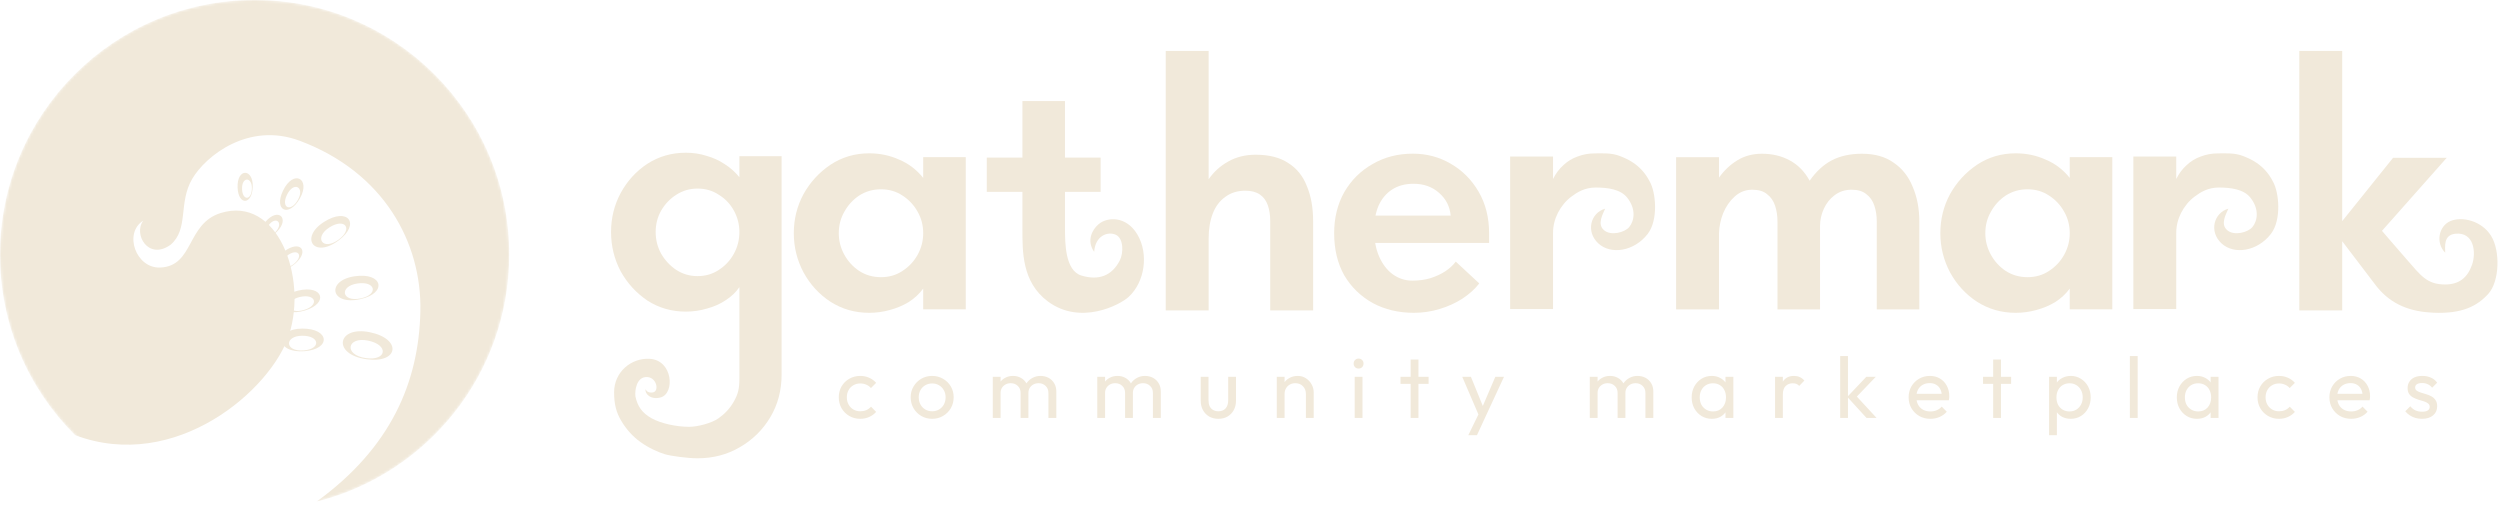
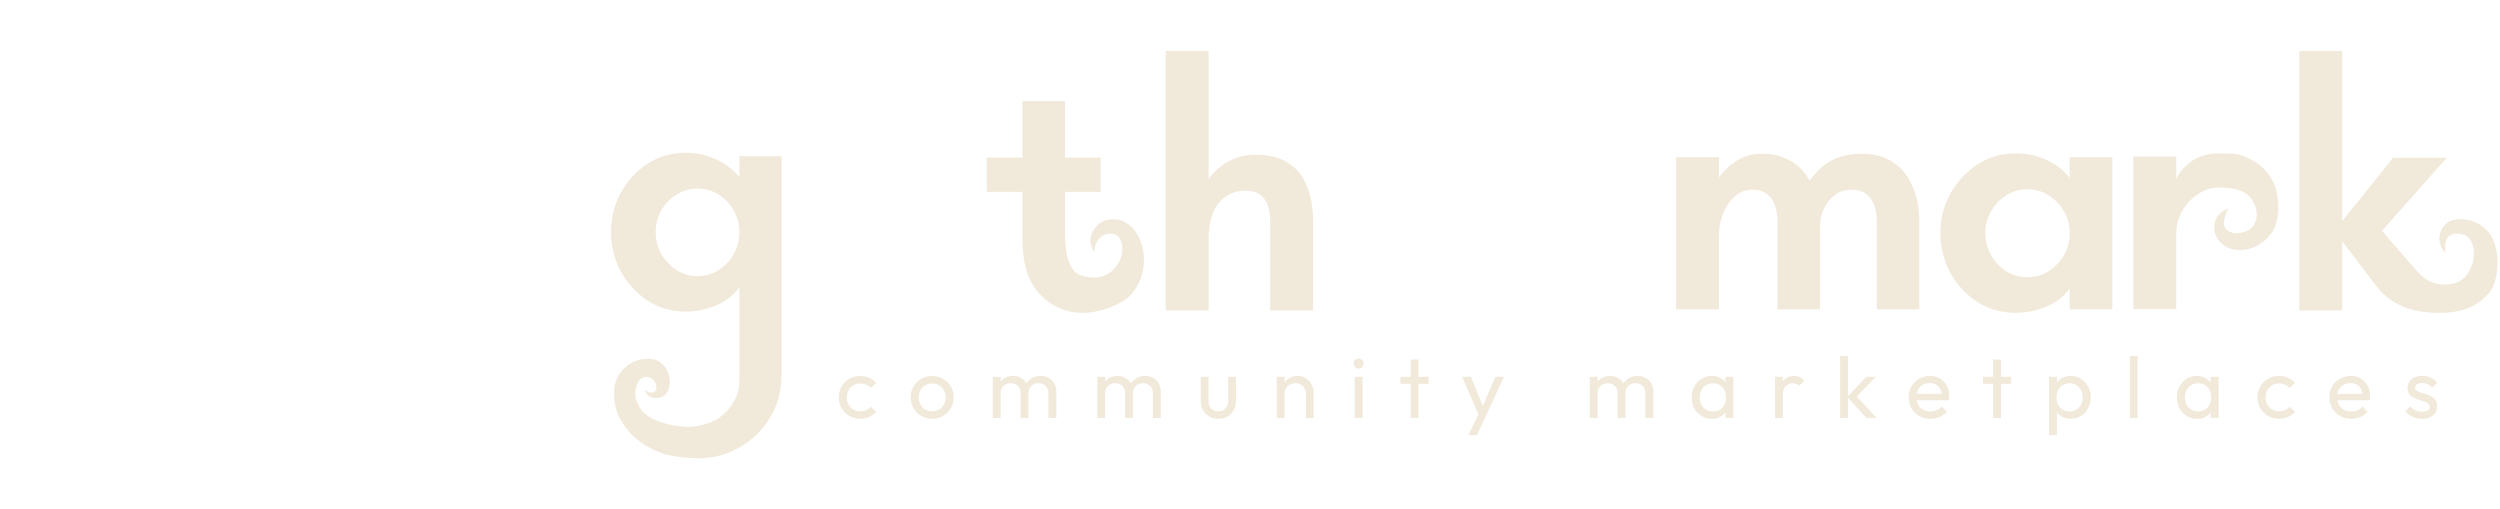
<svg xmlns="http://www.w3.org/2000/svg" width="923" height="188" viewBox="0 0 923 188" fill="none">
  <path fill-rule="evenodd" clip-rule="evenodd" d="M257.527 169.2C253.811 169.2 247.714 168.362 245.465 167.701C243.216 167.04 239.341 165.324 236.47 163.203C233.598 161.167 231.122 158.387 229.349 155.333C227.575 152.363 226.725 149.336 226.725 144.838C226.725 137.277 233.097 132.095 239.843 132.47C248.458 132.949 249.213 145.213 243.966 146.712C240.152 147.802 237.969 145.213 238.344 143.714C238.718 144.463 239.382 145.087 240.967 144.895C243.591 144.578 242.466 138.841 238.344 139.216C235.045 139.516 234.328 144.018 234.596 146.337C235.356 149.985 237.035 152.463 240.592 154.439C243.966 156.313 249.588 157.581 254.46 157.581C257.482 157.581 262.695 156.26 265.272 154.439C267.556 152.825 269.588 150.713 271.024 148.084C272.459 145.454 272.983 143.716 272.983 139.678L272.983 106.013C271.717 107.88 270.027 109.491 267.916 110.849C265.889 112.206 263.608 113.224 261.074 113.903C258.541 114.666 255.922 115.048 253.219 115.048C247.983 115.048 243.253 113.691 239.03 110.976C234.891 108.176 231.597 104.571 229.148 100.16C226.783 95.664 225.601 90.828 225.601 85.653C225.601 80.478 226.783 75.686 229.148 71.274C231.597 66.778 234.891 63.173 239.03 60.458C243.253 57.743 247.983 56.386 253.219 56.386C255.922 56.386 258.456 56.768 260.821 57.531C263.27 58.21 265.509 59.228 267.536 60.585C269.563 61.858 271.379 63.469 272.983 65.421V57.658H288.567L288.567 138.278C288.567 144.132 287.173 149.392 284.386 154.057C281.598 158.723 277.84 162.413 273.11 165.128C268.465 167.843 263.27 169.2 257.527 169.2ZM265.382 99.651C263.101 101.178 260.483 101.941 257.527 101.941C254.655 101.941 252.037 101.178 249.672 99.651C247.392 98.124 245.533 96.13 244.098 93.67C242.746 91.21 242.071 88.538 242.071 85.653C242.071 82.769 242.746 80.139 244.098 77.764C245.533 75.304 247.392 73.353 249.672 71.91C252.037 70.383 254.655 69.62 257.527 69.62C260.483 69.62 263.101 70.383 265.382 71.91C267.747 73.353 269.605 75.304 270.956 77.764C272.308 80.224 272.983 82.854 272.983 85.653C272.983 88.538 272.308 91.21 270.956 93.67C269.605 96.13 267.747 98.124 265.382 99.651Z" fill="#F1E9DA" />
-   <path d="M320.918 115.491C315.639 115.491 310.87 114.129 306.612 111.404C302.439 108.679 299.118 105.06 296.649 100.546C294.264 96.033 293.072 91.222 293.072 86.112C293.072 80.918 294.264 76.106 296.649 71.678C299.118 67.25 302.439 63.631 306.612 60.821C310.87 58.011 315.639 56.606 320.918 56.606C324.835 56.606 328.497 57.372 331.903 58.905C335.395 60.353 338.375 62.609 340.845 65.675V58.011H356.556V114.214H340.845V106.55C339.397 108.508 337.609 110.169 335.48 111.531C333.351 112.809 331.009 113.788 328.455 114.469C325.985 115.15 323.473 115.491 320.918 115.491ZM325.261 102.335C328.242 102.335 330.881 101.568 333.181 100.035C335.565 98.502 337.438 96.501 338.801 94.032C340.163 91.562 340.845 88.922 340.845 86.112C340.845 83.217 340.163 80.577 338.801 78.193C337.438 75.723 335.565 73.722 333.181 72.189C330.881 70.657 328.242 69.89 325.261 69.89C322.281 69.89 319.598 70.657 317.214 72.189C314.915 73.722 313.084 75.723 311.721 78.193C310.359 80.577 309.678 83.217 309.678 86.112C309.678 88.922 310.359 91.562 311.721 94.032C313.084 96.501 314.915 98.502 317.214 100.035C319.598 101.568 322.281 102.335 325.261 102.335Z" fill="#F1E9DA" />
  <path d="M744.223 115.491C738.943 115.491 734.175 114.129 729.917 111.404C725.744 108.679 722.423 105.06 719.953 100.546C717.569 96.033 716.377 91.222 716.377 86.112C716.377 80.918 717.569 76.106 719.953 71.678C722.423 67.25 725.744 63.631 729.917 60.821C734.175 58.011 738.943 56.606 744.223 56.606C748.14 56.606 751.802 57.372 755.208 58.905C758.699 60.353 761.68 62.609 764.149 65.675V58.011H779.861V114.214H764.149V106.55C762.702 108.508 760.913 110.169 758.785 111.531C756.656 112.809 754.314 113.788 751.759 114.469C749.29 115.15 746.778 115.491 744.223 115.491ZM748.566 102.335C751.546 102.335 754.186 101.568 756.485 100.035C758.87 98.502 760.743 96.501 762.106 94.032C763.468 91.562 764.149 88.922 764.149 86.112C764.149 83.217 763.468 80.577 762.106 78.193C760.743 75.723 758.87 73.722 756.485 72.189C754.186 70.657 751.546 69.89 748.566 69.89C745.585 69.89 742.903 70.657 740.519 72.189C738.219 73.722 736.389 75.723 735.026 78.193C733.664 80.577 732.982 83.217 732.982 86.112C732.982 88.922 733.664 91.562 735.026 94.032C736.389 96.501 738.219 98.502 740.519 100.035C742.903 101.568 745.585 102.335 748.566 102.335Z" fill="#F1E9DA" />
  <path d="M377.481 70.842V84.47C377.481 92.76 377.25 104.12 386.852 111.273C398.853 120.214 413.437 112.623 416.705 109.609C422.732 104.051 424.106 93.731 419.972 86.668C415.838 79.605 408.77 80.049 405.572 82.791C403.194 84.83 401.081 88.905 403.966 92.981C404.354 87 409.006 85.339 411.941 86.668C414.877 87.997 414.821 93.424 413.437 96.138C410.542 101.812 405.629 103.67 399.259 101.732C393.174 99.881 393.229 89.605 393.192 84.47V70.842H406.349V58.196H393.192V37.319H377.481V58.196H364.324V70.842H377.481Z" fill="#F1E9DA" />
  <path d="M430.392 114.6V18.8H446.231V66.189C448.104 63.464 450.488 61.293 453.384 59.675C456.364 57.972 459.77 57.12 463.602 57.12C468.541 57.12 472.544 58.142 475.609 60.186C478.76 62.144 481.059 64.997 482.507 68.744C484.04 72.406 484.806 76.706 484.806 81.645V114.6H468.967V81.645C468.967 79.431 468.669 77.472 468.073 75.769C467.477 74.066 466.498 72.746 465.135 71.81C463.773 70.873 461.984 70.404 459.77 70.404C456.875 70.404 454.406 71.171 452.362 72.704C450.318 74.151 448.785 76.195 447.763 78.835C446.742 81.475 446.231 84.54 446.231 88.032V114.6H430.392Z" fill="#F1E9DA" />
-   <path d="M557.542 57.781V114.111H573.381V86.01C573.381 83.455 573.977 80.986 575.169 78.601C576.447 76.132 578.107 74.131 580.151 72.598C582.28 70.98 585.105 69.236 589.108 69.236C593.604 69.236 598.284 69.878 600.74 72.949C604.095 77.144 603.439 81.498 601.495 83.843C599.882 85.789 594.751 87.215 592.167 84.956C589.548 82.666 591.851 78.97 592.618 77.039C587.223 78.601 585.418 85.488 590.065 89.831C594.713 94.175 603.367 92.811 608.34 86.35C612.319 81.182 611.348 70.934 609.065 67.002C605.775 60.476 600.2 58.467 598.129 57.631C594.968 56.355 591.4 56.631 588.837 56.631C586.484 56.631 584.494 57.014 582.45 57.781C580.491 58.462 578.746 59.526 577.213 60.974C575.68 62.337 574.403 64.04 573.381 66.083V57.781H557.542Z" fill="#F1E9DA" />
  <path d="M787.629 57.781V114.111H803.468V86.01C803.468 83.455 804.064 80.986 805.256 78.601C806.534 76.132 808.194 74.131 810.238 72.598C812.367 70.98 815.192 69.236 819.195 69.236C823.691 69.236 828.371 69.878 830.827 72.949C834.182 77.144 833.526 81.498 831.582 83.843C829.969 85.789 824.838 87.215 822.254 84.956C819.634 82.666 821.938 78.97 822.705 77.039C817.309 78.601 815.505 85.488 820.152 89.831C824.8 94.175 833.454 92.811 838.427 86.35C842.405 81.182 841.435 70.934 839.152 67.002C835.862 60.476 830.287 58.467 828.216 57.631C825.055 56.355 821.487 56.631 818.924 56.631C816.571 56.631 814.581 57.014 812.537 57.781C810.578 58.462 808.833 59.526 807.3 60.974C805.767 62.337 804.49 64.04 803.468 66.083V57.781H787.629Z" fill="#F1E9DA" />
-   <path d="M521.993 115.491C516.367 115.491 511.326 114.299 506.872 111.914C502.417 109.445 498.9 106.039 496.321 101.696C493.821 97.267 492.57 92.073 492.57 86.112C492.57 80.407 493.821 75.34 496.321 70.912C498.9 66.484 502.378 63.035 506.754 60.565C511.131 58.011 516.093 56.733 521.642 56.733C526.721 56.733 531.371 57.968 535.591 60.438C539.889 62.907 543.328 66.356 545.907 70.784C548.486 75.212 549.775 80.322 549.775 86.112V89.689H504.293V79.598H535.591C535.279 76.191 533.833 73.381 531.254 71.167C528.753 68.953 525.627 67.846 521.876 67.846C518.75 67.846 516.093 68.57 513.905 70.018C511.795 71.38 510.154 73.339 508.982 75.893C507.887 78.448 507.34 81.428 507.34 84.835C507.34 88.667 507.966 91.988 509.216 94.798C510.466 97.608 512.147 99.78 514.257 101.312C516.445 102.845 518.828 103.612 521.407 103.612C523.83 103.612 526.057 103.314 528.089 102.717C530.199 102.036 532.036 101.185 533.598 100.163C535.24 99.056 536.529 97.864 537.467 96.586L546.141 104.633C544.578 106.677 542.507 108.551 539.929 110.254C537.428 111.872 534.614 113.149 531.488 114.086C528.441 115.022 525.276 115.491 521.993 115.491Z" fill="#F1E9DA" />
  <path d="M618.818 114.239V58.036H634.657V65.573C636.531 62.933 638.787 60.804 641.427 59.186C644.067 57.568 647.09 56.759 650.496 56.759C654.328 56.759 657.735 57.568 660.715 59.186C663.781 60.804 666.25 63.316 668.124 66.722C670.508 63.316 673.233 60.804 676.299 59.186C679.449 57.568 683.154 56.759 687.411 56.759C692.18 56.759 696.097 57.866 699.163 60.08C702.314 62.209 704.655 65.189 706.188 69.022C707.806 72.768 708.615 77.026 708.615 81.795V114.239H692.904V81.795C692.904 79.666 692.606 77.707 692.01 75.919C691.414 74.131 690.434 72.726 689.072 71.704C687.795 70.597 685.964 70.043 683.579 70.043C681.195 70.043 679.109 70.725 677.32 72.087C675.617 73.364 674.297 75.025 673.361 77.069C672.424 79.112 671.956 81.241 671.956 83.455V114.239H656.244V81.795C656.244 79.666 655.946 77.707 655.35 75.919C654.754 74.131 653.775 72.726 652.412 71.704C651.135 70.597 649.304 70.043 646.92 70.043C644.45 70.043 642.279 70.895 640.405 72.598C638.617 74.216 637.212 76.26 636.19 78.729C635.253 81.114 634.743 83.541 634.657 86.01V114.239H618.818Z" fill="#F1E9DA" />
  <path d="M848.902 18.8V114.6H864.741V89.054L877.529 105.86C883.035 112.656 890.151 115.11 898.468 115.458C908.986 115.898 914.567 113.045 918.705 108.458C922.843 103.872 923.172 92.574 919.675 87.017C916.178 81.46 908.896 79.784 904.633 81.645C900.369 83.507 899.147 89.661 902.764 93.3C902.764 91.061 902.059 86.785 906.467 86.301C913.463 85.533 914.261 93.245 912.681 97.748C911.004 102.524 907.89 105.029 902.764 105.029C895.999 105.029 893.776 101.744 888.563 95.788C883.35 89.832 879.431 85.222 879.431 85.222L903.317 58.27H883.518L864.741 81.645V18.8H848.902Z" fill="#F1E9DA" />
  <mask id="mask0_2012_632" style="mask-type:alpha" maskUnits="userSpaceOnUse" x="0" y="0" width="188" height="188">
-     <circle cx="94" cy="94" r="94" fill="#016FB9" />
-   </mask>
+     </mask>
  <g mask="url(#mask0_2012_632)">
    <path d="M93.999 0C145.914 0 187.999 42.085 187.999 94C187.999 138.013 157.75 174.959 116.907 185.187C144.296 165.286 154.639 141.152 155.202 114.936C155.745 89.623 141.75 63.575 110.592 51.95C91.721 44.91 75.929 57.594 70.97 66.027C65.757 74.891 69.785 84.563 62.977 90.365C54.755 96.278 49.144 86.466 52.882 81.474C45.55 86.036 50.143 99.203 59.223 98.776C71.648 98.192 68.82 82.615 81.427 78.665C102.453 72.078 113.524 102.264 106.761 123.466C100.262 143.838 64.847 174.661 27.712 160.646C10.596 143.622 -0.001 120.049 -0.001 94C-0.001 42.085 42.084 0 93.999 0Z" fill="#F1E9DA" />
-     <path d="M135.431 132.645C122.456 130.903 124.498 120.217 136.486 122.648C148.474 125.08 147.263 134.234 135.431 132.645ZM135.864 125.749C128.094 124.173 126.771 131.098 135.179 132.228C142.848 133.258 143.634 127.324 135.864 125.749Z" fill="#F1E9DA" />
    <path d="M133 110.459C121.915 112.877 120.418 103.571 130.902 102.004C141.387 100.438 143.109 108.253 133 110.459ZM131.915 104.668C125.12 105.683 126.091 111.715 133.275 110.148C139.827 108.718 138.711 103.653 131.915 104.668Z" fill="#F1E9DA" />
    <path d="M124.935 88.831C115.811 95.573 110.636 87.693 119.562 81.974C128.488 76.255 133.256 82.682 124.935 88.831ZM121.573 83.99C115.788 87.697 119.142 92.803 125.056 88.434C130.449 84.448 127.358 80.283 121.573 83.99Z" fill="#F1E9DA" />
    <path d="M112.393 129.665C101.493 130.476 101.32 121.396 111.533 121.317C121.746 121.237 122.334 128.924 112.393 129.665ZM111.555 123.957C104.936 124.009 105.049 129.894 112.113 129.368C118.556 128.888 118.175 123.906 111.555 123.957Z" fill="#F1E9DA" />
    <path d="M112.585 114.638C102.912 117.587 100.909 109.426 110.111 107.278C119.314 105.129 121.408 111.948 112.585 114.638ZM110.676 109.655C104.712 111.048 106.01 116.337 112.28 114.426C117.997 112.682 116.64 108.263 110.676 109.655Z" fill="#F1E9DA" />
    <path d="M108.978 97.326C102.994 102.49 98.984 97.288 104.885 92.845C110.786 88.403 114.436 92.616 108.978 97.326ZM106.039 94.367C102.214 97.246 104.813 100.618 108.692 97.271C112.229 94.219 109.863 91.488 106.039 94.367Z" fill="#F1E9DA" />
    <path d="M97.965 81.935C102.707 76.385 107.094 80.574 102.328 85.453C97.562 90.333 93.641 86.996 97.965 81.935ZM101.614 85.753C104.702 82.591 102.29 79.756 99.583 82.656C98.513 83.91 98.82 84.101 99.788 85.308C100.514 86.213 100.65 86.74 101.614 85.753Z" fill="#F1E9DA" />
    <path d="M87.719 69.288C87.421 61.99 93.49 62.078 93.314 68.901C93.138 75.723 87.991 75.944 87.719 69.288ZM92.996 69.608C93.11 65.187 89.177 65.13 89.37 69.86C89.546 74.174 92.882 74.03 92.996 69.608Z" fill="#F1E9DA" />
    <path d="M104.484 70.415C108.336 62.361 114.842 65.927 110.749 73.197C106.657 80.467 100.971 77.761 104.484 70.415ZM109.99 73.776C112.642 69.064 108.426 66.754 105.929 71.974C103.652 76.735 107.337 78.489 109.99 73.776Z" fill="#F1E9DA" />
  </g>
  <path d="M317.612 154.627C316.119 154.627 314.764 154.275 313.548 153.571C312.353 152.867 311.404 151.917 310.7 150.723C310.017 149.507 309.676 148.163 309.676 146.691C309.676 145.197 310.017 143.853 310.7 142.659C311.404 141.464 312.353 140.525 313.548 139.843C314.764 139.139 316.119 138.787 317.612 138.787C318.785 138.787 319.873 139.011 320.876 139.459C321.879 139.885 322.743 140.515 323.468 141.347L321.548 143.267C321.079 142.712 320.503 142.296 319.82 142.019C319.159 141.72 318.423 141.571 317.612 141.571C316.652 141.571 315.799 141.795 315.052 142.243C314.305 142.669 313.719 143.267 313.292 144.035C312.865 144.803 312.652 145.688 312.652 146.691C312.652 147.693 312.865 148.579 313.292 149.347C313.719 150.115 314.305 150.723 315.052 151.171C315.799 151.619 316.652 151.843 317.612 151.843C318.423 151.843 319.159 151.704 319.82 151.427C320.503 151.128 321.089 150.701 321.58 150.147L323.468 152.067C322.764 152.877 321.9 153.507 320.876 153.955C319.873 154.403 318.785 154.627 317.612 154.627ZM344.156 154.627C342.663 154.627 341.319 154.275 340.124 153.571C338.929 152.867 337.98 151.917 337.276 150.723C336.572 149.507 336.22 148.152 336.22 146.659C336.22 145.187 336.572 143.864 337.276 142.691C337.98 141.496 338.929 140.547 340.124 139.843C341.319 139.139 342.663 138.787 344.156 138.787C345.628 138.787 346.961 139.139 348.156 139.843C349.372 140.525 350.332 141.464 351.036 142.659C351.74 143.853 352.092 145.187 352.092 146.659C352.092 148.152 351.74 149.507 351.036 150.723C350.332 151.917 349.372 152.867 348.156 153.571C346.961 154.275 345.628 154.627 344.156 154.627ZM344.156 151.843C345.116 151.843 345.969 151.619 346.716 151.171C347.463 150.723 348.049 150.115 348.476 149.347C348.903 148.557 349.116 147.661 349.116 146.659C349.116 145.677 348.892 144.803 348.444 144.035C348.017 143.267 347.431 142.669 346.684 142.243C345.959 141.795 345.116 141.571 344.156 141.571C343.196 141.571 342.343 141.795 341.596 142.243C340.849 142.669 340.263 143.267 339.836 144.035C339.409 144.803 339.196 145.677 339.196 146.659C339.196 147.661 339.409 148.557 339.836 149.347C340.263 150.115 340.849 150.723 341.596 151.171C342.343 151.619 343.196 151.843 344.156 151.843ZM366.537 154.307V139.107H369.417V154.307H366.537ZM376.809 154.307V145.123C376.809 143.992 376.457 143.107 375.753 142.467C375.07 141.805 374.206 141.475 373.161 141.475C372.457 141.475 371.828 141.624 371.273 141.923C370.718 142.221 370.27 142.637 369.929 143.171C369.588 143.704 369.417 144.344 369.417 145.091L368.233 144.515C368.233 143.363 368.478 142.36 368.969 141.507C369.481 140.653 370.174 139.992 371.049 139.523C371.924 139.032 372.905 138.787 373.993 138.787C375.06 138.787 376.02 139.021 376.873 139.491C377.748 139.96 378.43 140.621 378.921 141.475C379.433 142.328 379.689 143.341 379.689 144.515V154.307H376.809ZM387.081 154.307V145.123C387.081 143.992 386.729 143.107 386.025 142.467C385.342 141.805 384.489 141.475 383.465 141.475C382.761 141.475 382.121 141.624 381.545 141.923C380.99 142.221 380.542 142.637 380.201 143.171C379.86 143.704 379.689 144.344 379.689 145.091L378.057 144.515C378.121 143.341 378.43 142.339 378.985 141.507C379.561 140.653 380.297 139.992 381.193 139.523C382.089 139.032 383.07 138.787 384.137 138.787C385.246 138.787 386.238 139.021 387.113 139.491C387.988 139.96 388.681 140.621 389.193 141.475C389.726 142.328 389.993 143.352 389.993 144.547V154.307H387.081ZM405.112 154.307V139.107H407.992V154.307H405.112ZM415.384 154.307V145.123C415.384 143.992 415.032 143.107 414.328 142.467C413.645 141.805 412.781 141.475 411.736 141.475C411.032 141.475 410.403 141.624 409.848 141.923C409.293 142.221 408.845 142.637 408.504 143.171C408.163 143.704 407.992 144.344 407.992 145.091L406.808 144.515C406.808 143.363 407.053 142.36 407.544 141.507C408.056 140.653 408.749 139.992 409.624 139.523C410.499 139.032 411.48 138.787 412.568 138.787C413.635 138.787 414.595 139.021 415.448 139.491C416.323 139.96 417.005 140.621 417.496 141.475C418.008 142.328 418.264 143.341 418.264 144.515V154.307H415.384ZM425.656 154.307V145.123C425.656 143.992 425.304 143.107 424.6 142.467C423.917 141.805 423.064 141.475 422.04 141.475C421.336 141.475 420.696 141.624 420.12 141.923C419.565 142.221 419.117 142.637 418.776 143.171C418.435 143.704 418.264 144.344 418.264 145.091L416.632 144.515C416.696 143.341 417.005 142.339 417.56 141.507C418.136 140.653 418.872 139.992 419.768 139.523C420.664 139.032 421.645 138.787 422.712 138.787C423.821 138.787 424.813 139.021 425.688 139.491C426.563 139.96 427.256 140.621 427.768 141.475C428.301 142.328 428.568 143.352 428.568 144.547V154.307H425.656ZM449.799 154.627C448.562 154.627 447.442 154.349 446.439 153.795C445.458 153.219 444.69 152.429 444.135 151.427C443.58 150.424 443.303 149.261 443.303 147.939V139.107H446.183V147.811C446.183 148.643 446.322 149.368 446.599 149.987C446.898 150.584 447.324 151.043 447.879 151.363C448.434 151.683 449.084 151.843 449.831 151.843C450.962 151.843 451.847 151.491 452.487 150.787C453.127 150.061 453.447 149.069 453.447 147.811V139.107H456.327V147.939C456.327 149.261 456.05 150.424 455.495 151.427C454.94 152.429 454.172 153.219 453.191 153.795C452.231 154.349 451.1 154.627 449.799 154.627ZM482.139 154.307V145.443C482.139 144.291 481.776 143.341 481.051 142.595C480.326 141.848 479.387 141.475 478.235 141.475C477.467 141.475 476.784 141.645 476.187 141.987C475.59 142.328 475.12 142.797 474.779 143.395C474.438 143.992 474.267 144.675 474.267 145.443L473.083 144.771C473.083 143.619 473.339 142.595 473.851 141.699C474.363 140.803 475.078 140.099 475.995 139.587C476.912 139.053 477.947 138.787 479.099 138.787C480.251 138.787 481.264 139.075 482.139 139.651C483.035 140.227 483.739 140.984 484.251 141.923C484.763 142.84 485.019 143.821 485.019 144.867V154.307H482.139ZM471.387 154.307V139.107H474.267V154.307H471.387ZM500.15 154.307V139.107H503.03V154.307H500.15ZM501.59 136.067C501.057 136.067 500.619 135.896 500.278 135.555C499.937 135.192 499.766 134.744 499.766 134.211C499.766 133.699 499.937 133.272 500.278 132.931C500.619 132.568 501.057 132.387 501.59 132.387C502.123 132.387 502.561 132.568 502.902 132.931C503.243 133.272 503.414 133.699 503.414 134.211C503.414 134.744 503.243 135.192 502.902 135.555C502.561 135.896 502.123 136.067 501.59 136.067ZM520.81 154.307V132.739H523.69V154.307H520.81ZM517.066 141.731V139.107H527.434V141.731H517.066ZM546.448 154.435L539.856 139.107H543.056L547.952 151.107H546.928L552.08 139.107H555.28L548.176 154.435H546.448ZM542.096 160.675L546.576 151.491L548.176 154.435L545.296 160.675H542.096ZM586.949 154.307V139.107H589.829V154.307H586.949ZM597.221 154.307V145.123C597.221 143.992 596.869 143.107 596.165 142.467C595.483 141.805 594.619 141.475 593.573 141.475C592.869 141.475 592.24 141.624 591.685 141.923C591.131 142.221 590.683 142.637 590.341 143.171C590 143.704 589.829 144.344 589.829 145.091L588.645 144.515C588.645 143.363 588.891 142.36 589.381 141.507C589.893 140.653 590.587 139.992 591.461 139.523C592.336 139.032 593.317 138.787 594.405 138.787C595.472 138.787 596.432 139.021 597.285 139.491C598.16 139.96 598.843 140.621 599.333 141.475C599.845 142.328 600.101 143.341 600.101 144.515V154.307H597.221ZM607.493 154.307V145.123C607.493 143.992 607.141 143.107 606.437 142.467C605.755 141.805 604.901 141.475 603.877 141.475C603.173 141.475 602.533 141.624 601.957 141.923C601.403 142.221 600.955 142.637 600.613 143.171C600.272 143.704 600.101 144.344 600.101 145.091L598.469 144.515C598.533 143.341 598.843 142.339 599.397 141.507C599.973 140.653 600.709 139.992 601.605 139.523C602.501 139.032 603.483 138.787 604.549 138.787C605.659 138.787 606.651 139.021 607.525 139.491C608.4 139.96 609.093 140.621 609.605 141.475C610.139 142.328 610.405 143.352 610.405 144.547V154.307H607.493ZM631.988 154.627C630.602 154.627 629.343 154.285 628.212 153.603C627.082 152.899 626.186 151.949 625.524 150.755C624.884 149.56 624.564 148.216 624.564 146.723C624.564 145.229 624.884 143.885 625.524 142.691C626.186 141.496 627.071 140.547 628.18 139.843C629.311 139.139 630.58 138.787 631.988 138.787C633.14 138.787 634.164 139.032 635.06 139.523C635.978 139.992 636.714 140.653 637.268 141.507C637.823 142.339 638.132 143.309 638.196 144.419V148.995C638.132 150.083 637.823 151.053 637.268 151.907C636.735 152.76 636.01 153.432 635.092 153.923C634.196 154.392 633.162 154.627 631.988 154.627ZM632.468 151.907C633.898 151.907 635.05 151.427 635.924 150.467C636.799 149.485 637.236 148.237 637.236 146.723C637.236 145.677 637.034 144.771 636.628 144.003C636.244 143.213 635.69 142.605 634.964 142.179C634.239 141.731 633.396 141.507 632.436 141.507C631.476 141.507 630.623 141.731 629.876 142.179C629.151 142.627 628.575 143.245 628.148 144.035C627.743 144.803 627.54 145.688 627.54 146.691C627.54 147.715 627.743 148.621 628.148 149.411C628.575 150.179 629.162 150.787 629.908 151.235C630.655 151.683 631.508 151.907 632.468 151.907ZM637.044 154.307V150.211L637.588 146.499L637.044 142.819V139.107H639.956V154.307H637.044ZM655.349 154.307V139.107H658.229V154.307H655.349ZM658.229 145.635L657.141 145.155C657.141 143.213 657.589 141.667 658.485 140.515C659.381 139.363 660.672 138.787 662.357 138.787C663.125 138.787 663.819 138.925 664.437 139.203C665.056 139.459 665.632 139.896 666.165 140.515L664.277 142.467C663.957 142.125 663.605 141.88 663.221 141.731C662.837 141.581 662.389 141.507 661.877 141.507C660.811 141.507 659.936 141.848 659.253 142.531C658.571 143.213 658.229 144.248 658.229 145.635ZM689.121 154.307L682.017 146.531L689.057 139.107H692.545L684.705 147.299L684.833 145.635L692.833 154.307H689.121ZM679.393 154.307V131.459H682.273V154.307H679.393ZM712.696 154.627C711.181 154.627 709.816 154.285 708.6 153.603C707.384 152.899 706.424 151.949 705.72 150.755C705.016 149.56 704.664 148.205 704.664 146.691C704.664 145.197 705.005 143.853 705.688 142.659C706.392 141.464 707.33 140.525 708.504 139.843C709.698 139.139 711.032 138.787 712.504 138.787C713.912 138.787 715.149 139.107 716.216 139.747C717.304 140.387 718.146 141.272 718.744 142.403C719.362 143.533 719.672 144.813 719.672 146.243C719.672 146.456 719.661 146.691 719.64 146.947C719.618 147.181 719.576 147.459 719.512 147.779H706.68V145.379H717.976L716.92 146.307C716.92 145.283 716.738 144.419 716.376 143.715C716.013 142.989 715.501 142.435 714.84 142.051C714.178 141.645 713.378 141.443 712.44 141.443C711.458 141.443 710.594 141.656 709.848 142.083C709.101 142.509 708.525 143.107 708.12 143.875C707.714 144.643 707.512 145.549 707.512 146.595C707.512 147.661 707.725 148.6 708.152 149.411C708.578 150.2 709.186 150.819 709.976 151.267C710.765 151.693 711.672 151.907 712.696 151.907C713.549 151.907 714.328 151.757 715.032 151.459C715.757 151.16 716.376 150.712 716.888 150.115L718.744 152.003C718.018 152.856 717.122 153.507 716.056 153.955C715.01 154.403 713.89 154.627 712.696 154.627ZM735.879 154.307V132.739H738.759V154.307H735.879ZM732.135 141.731V139.107H742.503V141.731H732.135ZM764.524 154.627C763.372 154.627 762.327 154.392 761.388 153.923C760.471 153.432 759.735 152.76 759.18 151.907C758.626 151.053 758.316 150.083 758.252 148.995V144.419C758.316 143.309 758.626 142.339 759.18 141.507C759.756 140.653 760.503 139.992 761.42 139.523C762.359 139.032 763.394 138.787 764.524 138.787C765.911 138.787 767.159 139.139 768.268 139.843C769.399 140.547 770.284 141.496 770.924 142.691C771.564 143.885 771.884 145.229 771.884 146.723C771.884 148.216 771.564 149.56 770.924 150.755C770.284 151.949 769.399 152.899 768.268 153.603C767.159 154.285 765.911 154.627 764.524 154.627ZM756.524 160.675V139.107H759.404V143.107L758.86 146.787L759.404 150.499V160.675H756.524ZM764.044 151.907C765.004 151.907 765.847 151.683 766.572 151.235C767.298 150.787 767.874 150.179 768.3 149.411C768.727 148.621 768.94 147.715 768.94 146.691C768.94 145.688 768.727 144.792 768.3 144.003C767.874 143.213 767.298 142.605 766.572 142.179C765.847 141.731 765.015 141.507 764.076 141.507C763.116 141.507 762.274 141.731 761.548 142.179C760.823 142.605 760.258 143.213 759.852 144.003C759.447 144.792 759.244 145.699 759.244 146.723C759.244 147.725 759.436 148.621 759.82 149.411C760.226 150.179 760.791 150.787 761.516 151.235C762.263 151.683 763.106 151.907 764.044 151.907ZM786.349 154.307V131.459H789.229V154.307H786.349ZM811.107 154.627C809.72 154.627 808.462 154.285 807.331 153.603C806.2 152.899 805.304 151.949 804.643 150.755C804.003 149.56 803.683 148.216 803.683 146.723C803.683 145.229 804.003 143.885 804.643 142.691C805.304 141.496 806.19 140.547 807.299 139.843C808.43 139.139 809.699 138.787 811.107 138.787C812.259 138.787 813.283 139.032 814.179 139.523C815.096 139.992 815.832 140.653 816.387 141.507C816.942 142.339 817.251 143.309 817.315 144.419V148.995C817.251 150.083 816.942 151.053 816.387 151.907C815.854 152.76 815.128 153.432 814.211 153.923C813.315 154.392 812.28 154.627 811.107 154.627ZM811.587 151.907C813.016 151.907 814.168 151.427 815.043 150.467C815.918 149.485 816.355 148.237 816.355 146.723C816.355 145.677 816.152 144.771 815.747 144.003C815.363 143.213 814.808 142.605 814.083 142.179C813.358 141.731 812.515 141.507 811.555 141.507C810.595 141.507 809.742 141.731 808.995 142.179C808.27 142.627 807.694 143.245 807.267 144.035C806.862 144.803 806.659 145.688 806.659 146.691C806.659 147.715 806.862 148.621 807.267 149.411C807.694 150.179 808.28 150.787 809.027 151.235C809.774 151.683 810.627 151.907 811.587 151.907ZM816.163 154.307V150.211L816.707 146.499L816.163 142.819V139.107H819.075V154.307H816.163ZM841.412 154.627C839.919 154.627 838.564 154.275 837.348 153.571C836.153 152.867 835.204 151.917 834.5 150.723C833.817 149.507 833.476 148.163 833.476 146.691C833.476 145.197 833.817 143.853 834.5 142.659C835.204 141.464 836.153 140.525 837.348 139.843C838.564 139.139 839.919 138.787 841.412 138.787C842.585 138.787 843.673 139.011 844.676 139.459C845.679 139.885 846.543 140.515 847.268 141.347L845.348 143.267C844.879 142.712 844.303 142.296 843.62 142.019C842.959 141.72 842.223 141.571 841.412 141.571C840.452 141.571 839.599 141.795 838.852 142.243C838.105 142.669 837.519 143.267 837.092 144.035C836.665 144.803 836.452 145.688 836.452 146.691C836.452 147.693 836.665 148.579 837.092 149.347C837.519 150.115 838.105 150.723 838.852 151.171C839.599 151.619 840.452 151.843 841.412 151.843C842.223 151.843 842.959 151.704 843.62 151.427C844.303 151.128 844.889 150.701 845.38 150.147L847.268 152.067C846.564 152.877 845.7 153.507 844.676 153.955C843.673 154.403 842.585 154.627 841.412 154.627ZM868.052 154.627C866.537 154.627 865.172 154.285 863.956 153.603C862.74 152.899 861.78 151.949 861.076 150.755C860.372 149.56 860.02 148.205 860.02 146.691C860.02 145.197 860.361 143.853 861.044 142.659C861.748 141.464 862.687 140.525 863.86 139.843C865.055 139.139 866.388 138.787 867.86 138.787C869.268 138.787 870.505 139.107 871.572 139.747C872.66 140.387 873.503 141.272 874.1 142.403C874.719 143.533 875.028 144.813 875.028 146.243C875.028 146.456 875.017 146.691 874.996 146.947C874.975 147.181 874.932 147.459 874.868 147.779H862.036V145.379H873.332L872.276 146.307C872.276 145.283 872.095 144.419 871.732 143.715C871.369 142.989 870.857 142.435 870.196 142.051C869.535 141.645 868.735 141.443 867.796 141.443C866.815 141.443 865.951 141.656 865.204 142.083C864.457 142.509 863.881 143.107 863.476 143.875C863.071 144.643 862.868 145.549 862.868 146.595C862.868 147.661 863.081 148.6 863.508 149.411C863.935 150.2 864.543 150.819 865.332 151.267C866.121 151.693 867.028 151.907 868.052 151.907C868.905 151.907 869.684 151.757 870.388 151.459C871.113 151.16 871.732 150.712 872.244 150.115L874.1 152.003C873.375 152.856 872.479 153.507 871.412 153.955C870.367 154.403 869.247 154.627 868.052 154.627ZM894.2 154.627C893.347 154.627 892.536 154.52 891.768 154.307C891.021 154.072 890.328 153.752 889.688 153.347C889.048 152.92 888.493 152.419 888.024 151.843L889.88 149.987C890.435 150.669 891.075 151.181 891.8 151.523C892.525 151.843 893.336 152.003 894.232 152.003C895.128 152.003 895.821 151.853 896.312 151.555C896.803 151.235 897.048 150.797 897.048 150.243C897.048 149.688 896.845 149.261 896.44 148.963C896.056 148.643 895.555 148.387 894.936 148.195C894.317 147.981 893.656 147.779 892.952 147.587C892.269 147.373 891.619 147.107 891 146.787C890.381 146.467 889.869 146.029 889.464 145.475C889.08 144.92 888.888 144.184 888.888 143.267C888.888 142.349 889.112 141.56 889.56 140.899C890.008 140.216 890.627 139.693 891.416 139.331C892.227 138.968 893.197 138.787 894.328 138.787C895.523 138.787 896.579 139 897.496 139.427C898.435 139.832 899.203 140.451 899.8 141.283L897.944 143.139C897.517 142.584 896.984 142.157 896.344 141.859C895.725 141.56 895.021 141.411 894.232 141.411C893.4 141.411 892.76 141.56 892.312 141.859C891.885 142.136 891.672 142.531 891.672 143.043C891.672 143.555 891.864 143.949 892.248 144.227C892.632 144.504 893.133 144.739 893.752 144.931C894.392 145.123 895.053 145.325 895.736 145.539C896.419 145.731 897.069 145.997 897.688 146.339C898.307 146.68 898.808 147.139 899.192 147.715C899.597 148.291 899.8 149.048 899.8 149.987C899.8 151.416 899.288 152.547 898.264 153.379C897.261 154.211 895.907 154.627 894.2 154.627Z" fill="#F1E9DA" />
</svg>